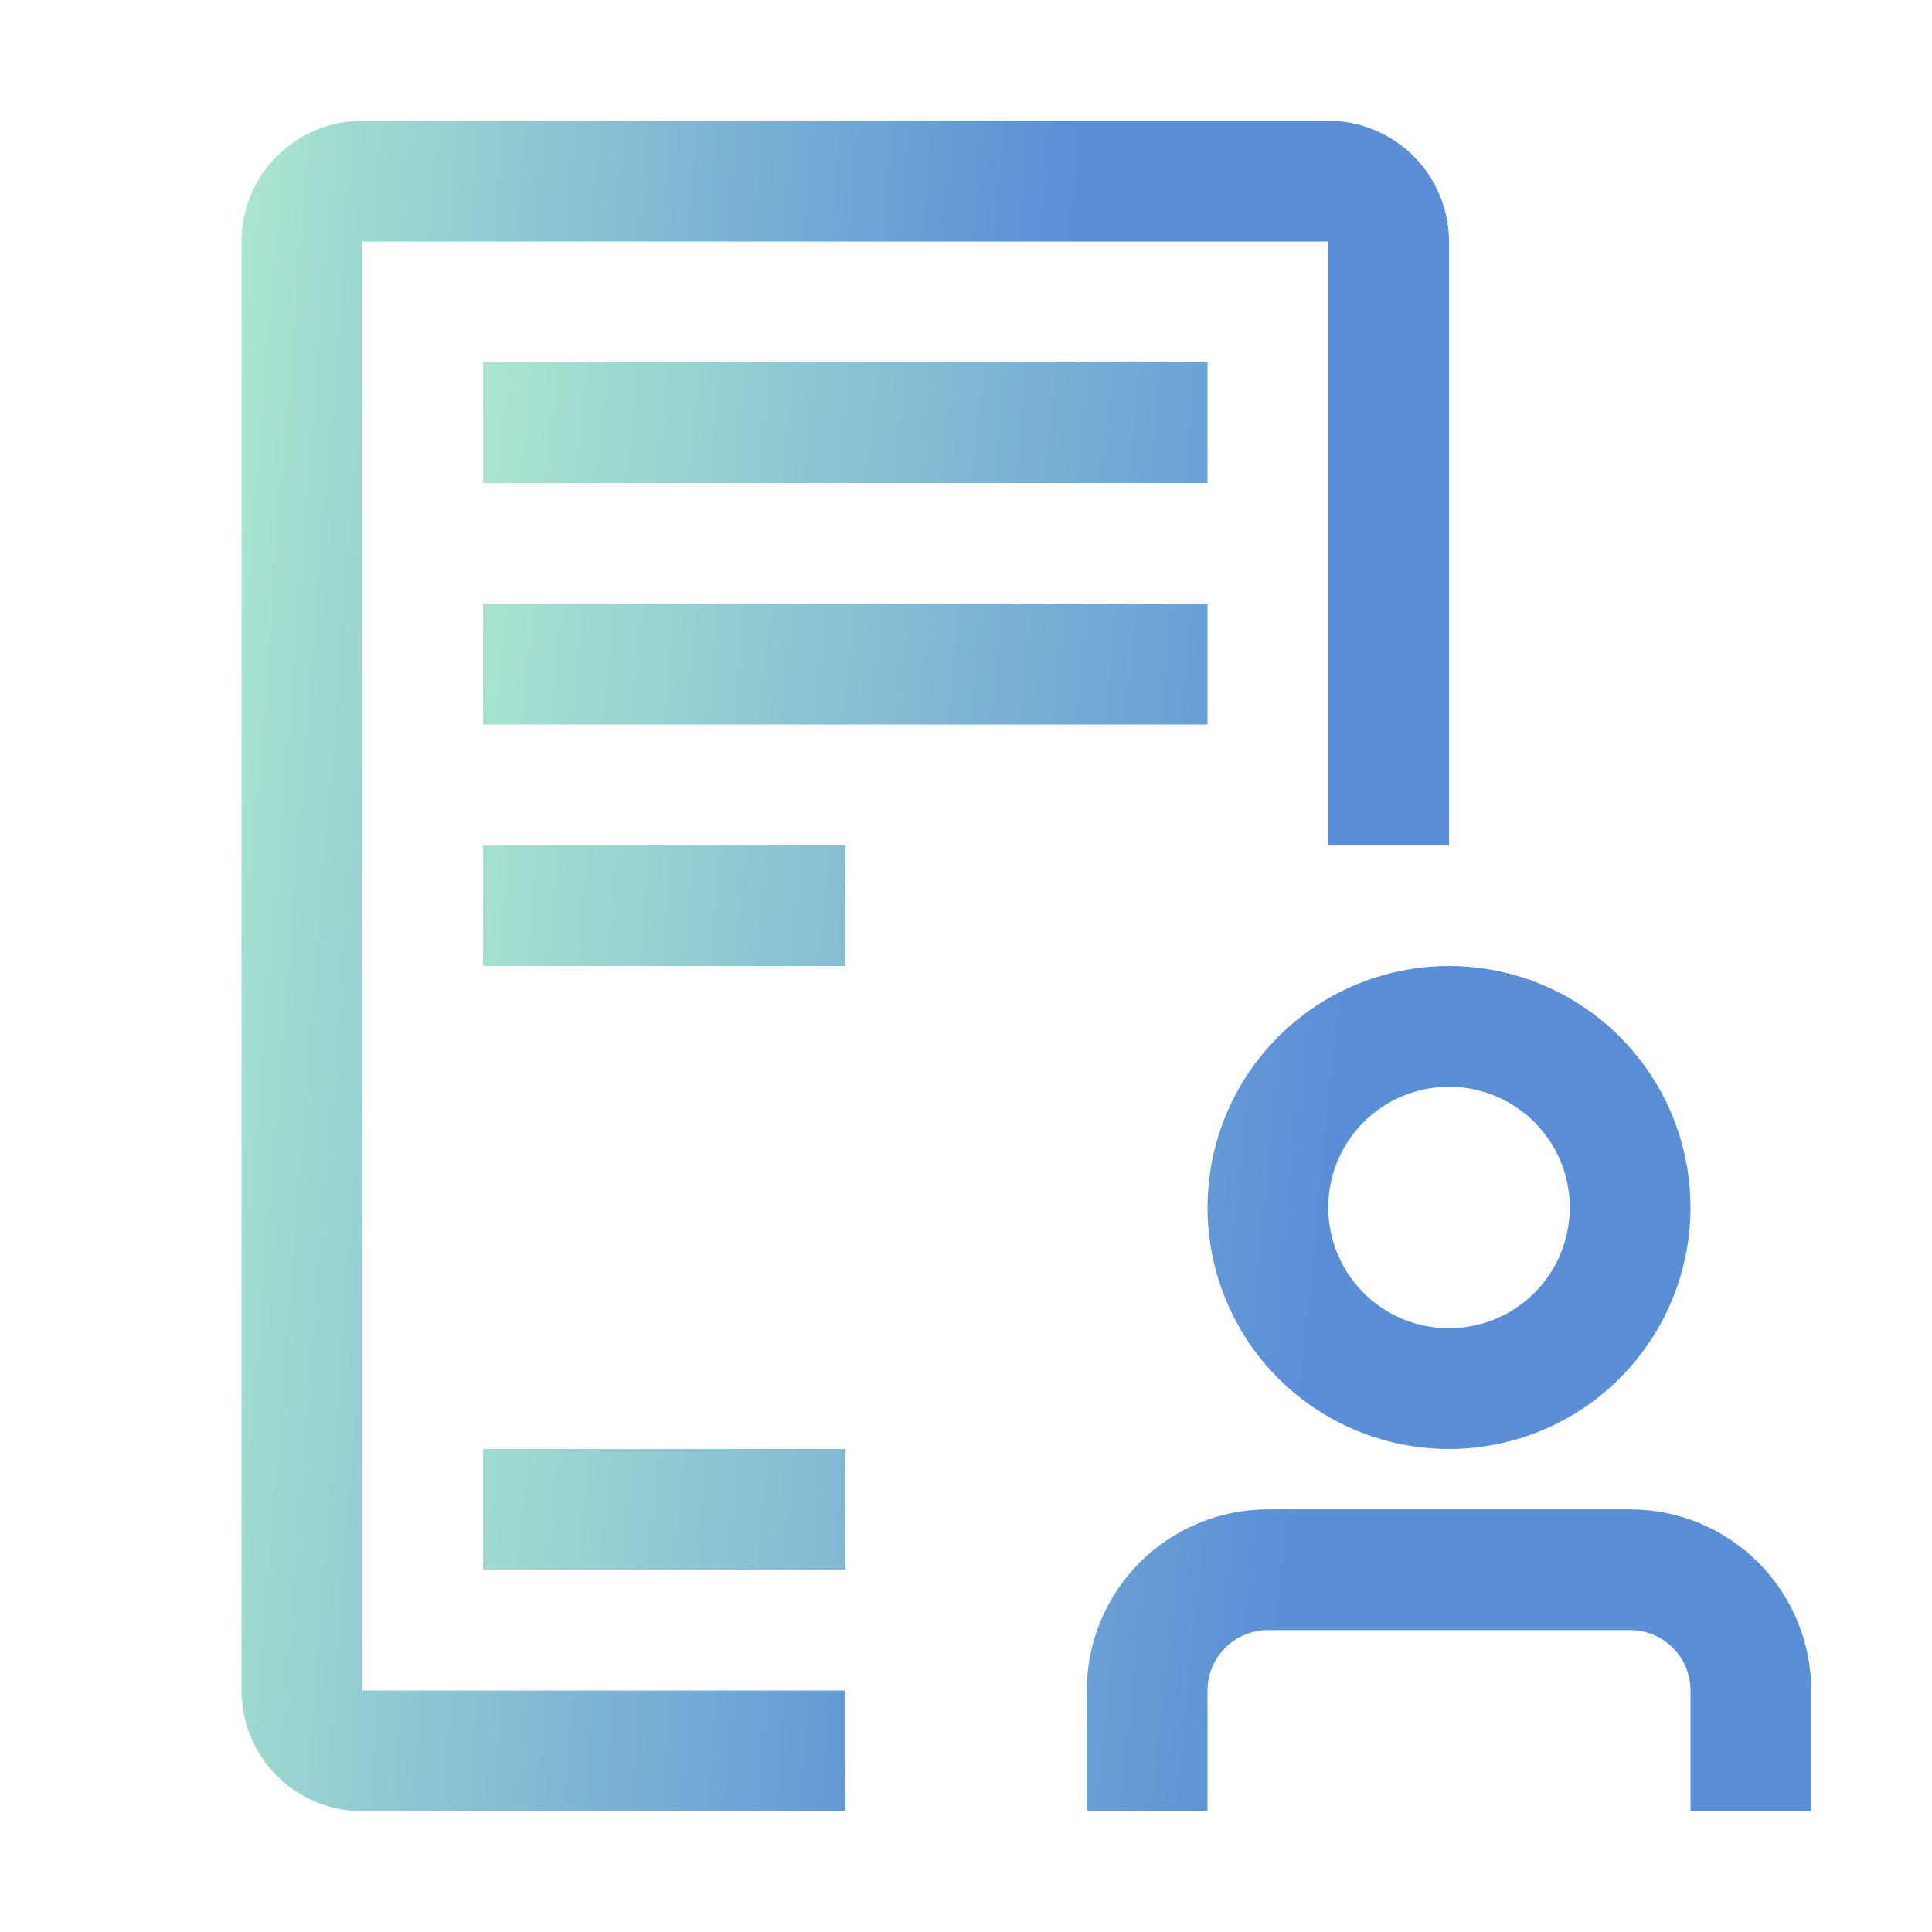
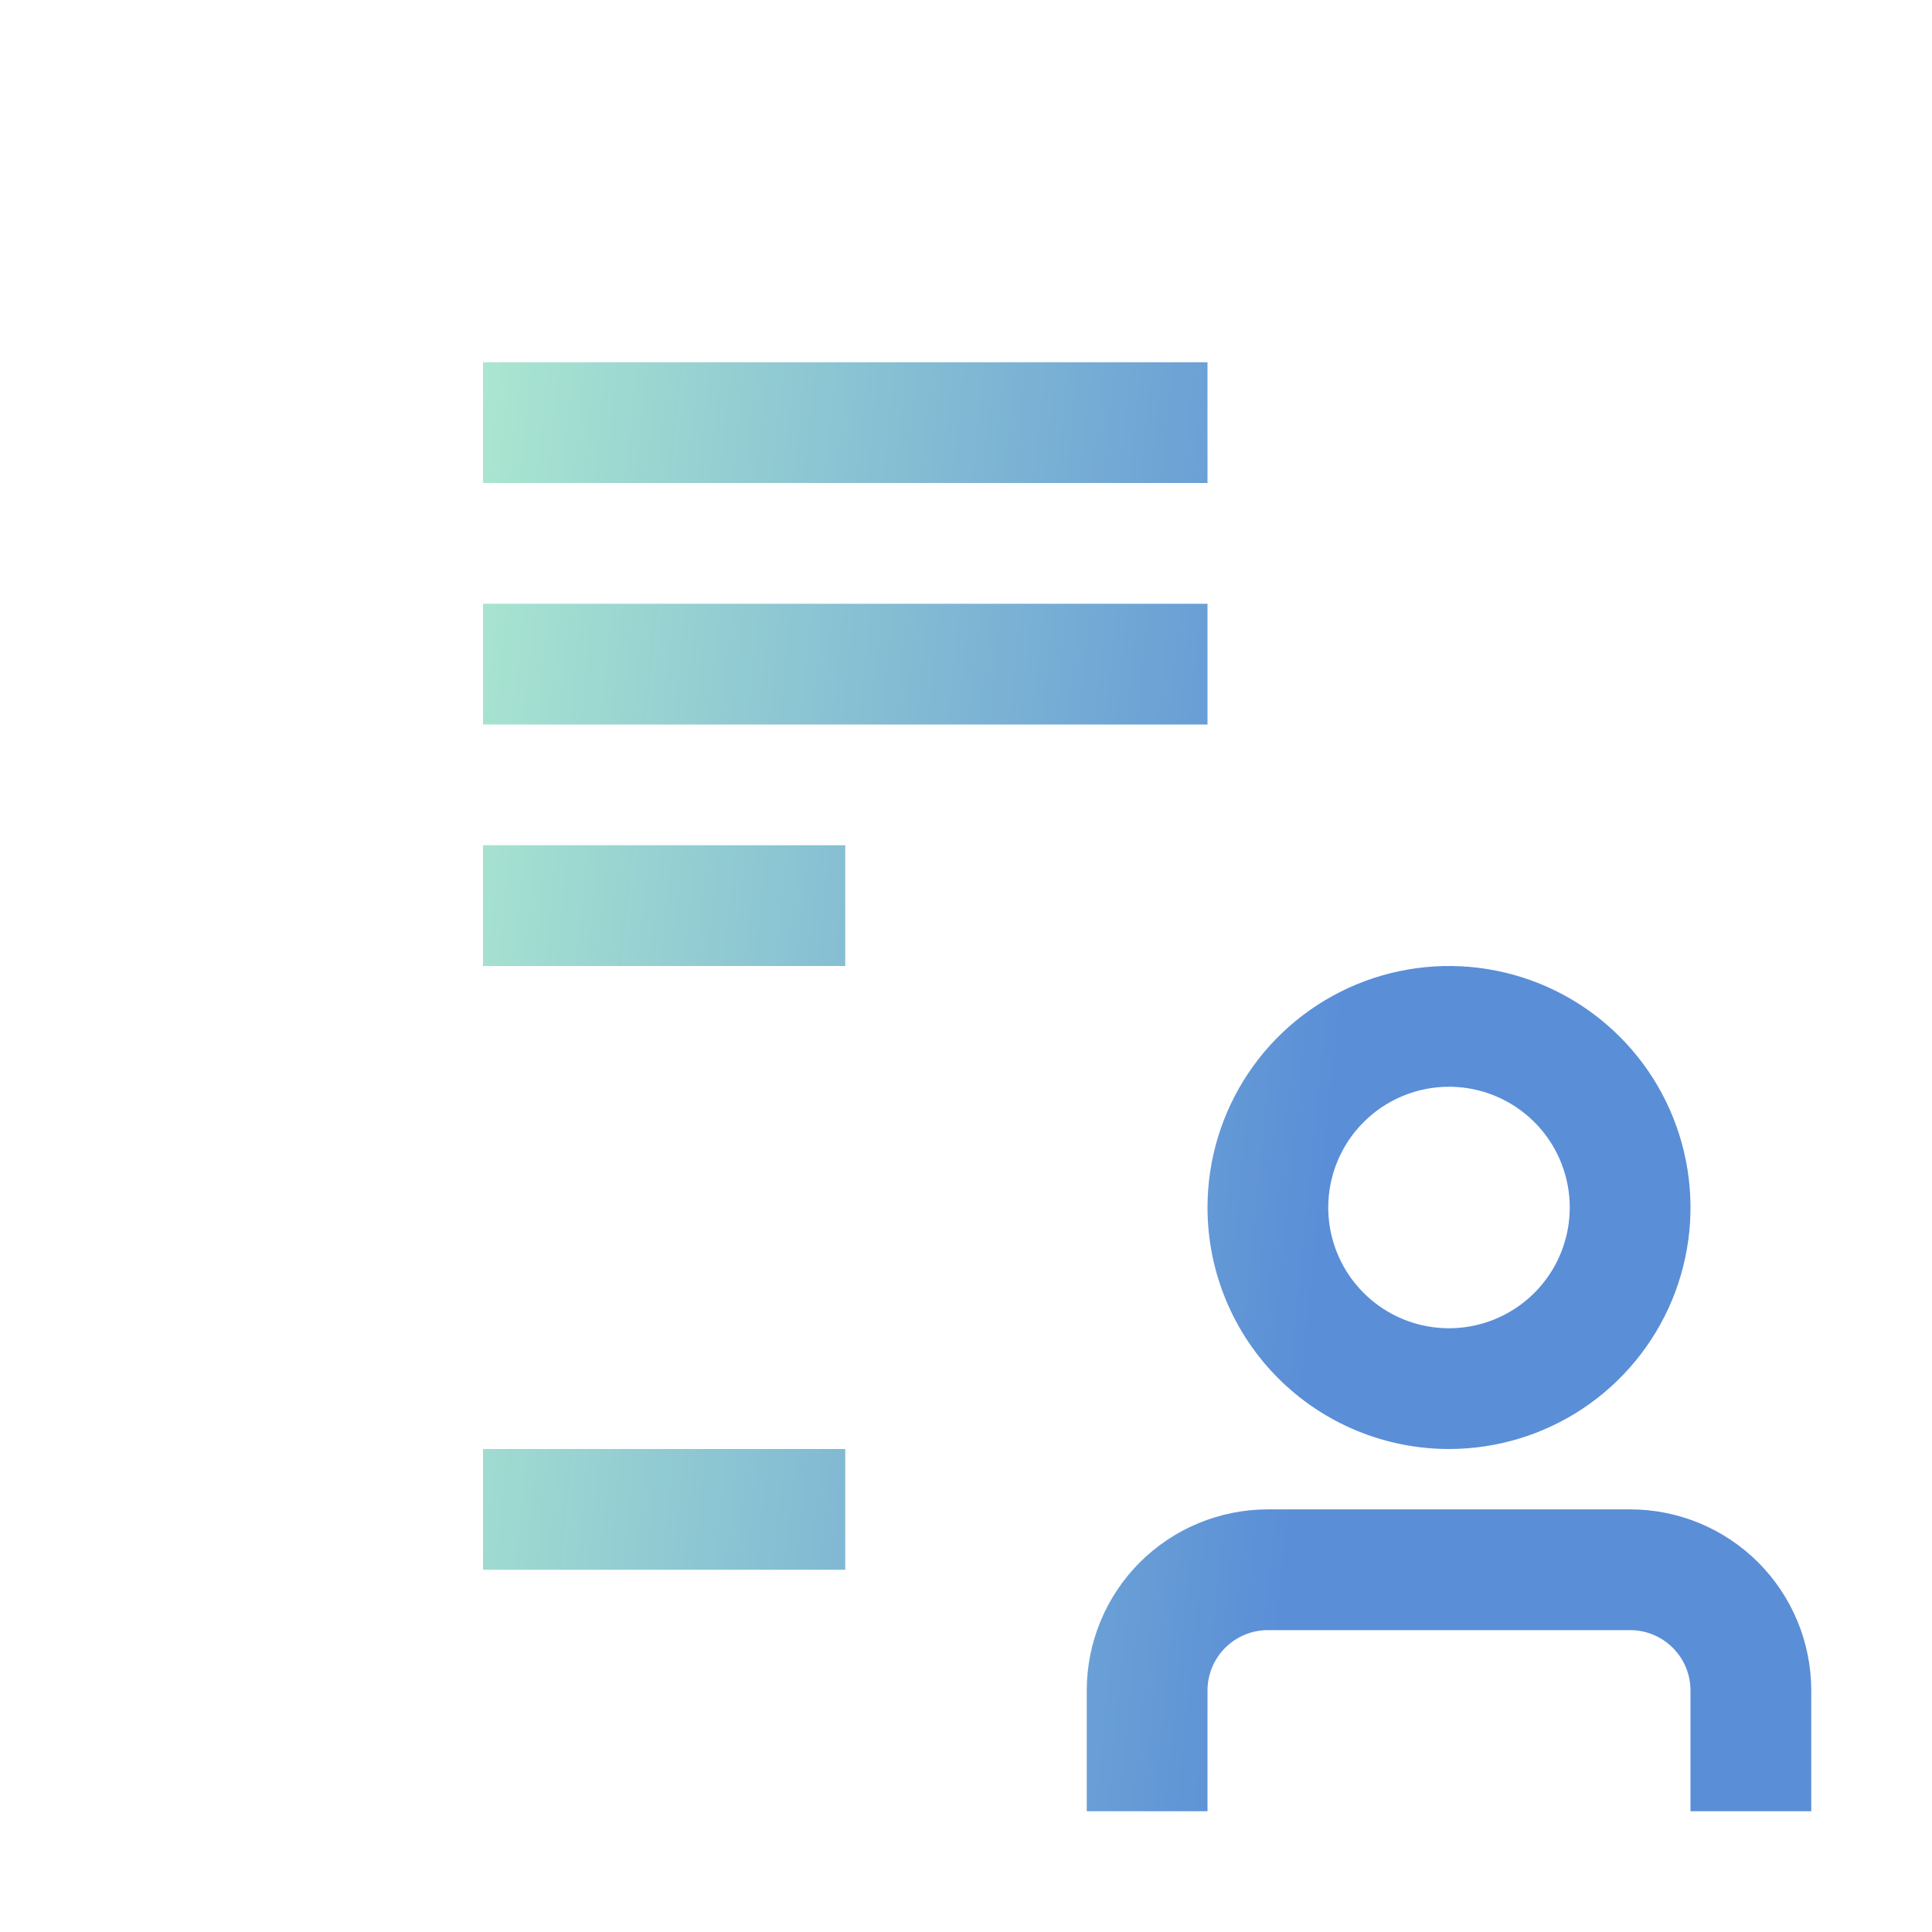
<svg xmlns="http://www.w3.org/2000/svg" width="64" height="64" viewBox="0 0 64 64" fill="none">
  <path d="M16 28H28V32H16V28ZM16 12H40V16H16V12ZM16 20H40V24H16V20ZM16 48H28V52H16V48ZM54 50H42C40.409 50 38.883 50.632 37.757 51.757C36.632 52.883 36 54.409 36 56V60H40V56C40 55.47 40.211 54.961 40.586 54.586C40.961 54.211 41.47 54 42 54H54C54.53 54 55.039 54.211 55.414 54.586C55.789 54.961 56 55.47 56 56V60H60V56C60 54.409 59.368 52.883 58.243 51.757C57.117 50.632 55.591 50 54 50ZM48 48C49.582 48 51.129 47.531 52.445 46.652C53.76 45.773 54.785 44.523 55.391 43.062C55.996 41.6 56.155 39.991 55.846 38.439C55.538 36.887 54.776 35.462 53.657 34.343C52.538 33.224 51.113 32.462 49.561 32.154C48.009 31.845 46.4 32.004 44.938 32.609C43.477 33.215 42.227 34.24 41.348 35.555C40.469 36.871 40 38.418 40 40C40 42.122 40.843 44.157 42.343 45.657C43.843 47.157 45.878 48 48 48ZM48 36C48.791 36 49.565 36.235 50.222 36.674C50.88 37.114 51.393 37.738 51.696 38.469C51.998 39.2 52.078 40.004 51.923 40.78C51.769 41.556 51.388 42.269 50.828 42.828C50.269 43.388 49.556 43.769 48.78 43.923C48.004 44.078 47.2 43.998 46.469 43.696C45.738 43.393 45.114 42.88 44.674 42.222C44.235 41.565 44 40.791 44 40C44 38.939 44.421 37.922 45.172 37.172C45.922 36.421 46.939 36 48 36Z" fill="url(#paint0_linear_210_1231)" />
-   <path d="M28 60H12C10.94 59.999 9.923 59.577 9.173 58.827C8.423 58.077 8.001 57.06 8 56V8C8.001 6.939 8.423 5.923 9.173 5.173C9.923 4.423 10.94 4.001 12 4H44C45.06 4.001 46.077 4.423 46.827 5.173C47.577 5.923 47.999 6.939 48 8V28H44V8H12V56H28V60Z" fill="url(#paint1_linear_210_1231)" />
  <defs>
    <linearGradient id="paint0_linear_210_1231" x1="19.418" y1="-21.379" x2="49.76" y2="-18.309" gradientUnits="userSpaceOnUse">
      <stop stop-color="#AAE6D0" />
      <stop offset="1" stop-color="#5A8ED7" />
    </linearGradient>
    <linearGradient id="paint1_linear_210_1231" x1="11.107" y1="-34.942" x2="38.801" y2="-32.759" gradientUnits="userSpaceOnUse">
      <stop stop-color="#AAE6D0" />
      <stop offset="1" stop-color="#5A8ED7" />
    </linearGradient>
  </defs>
</svg>